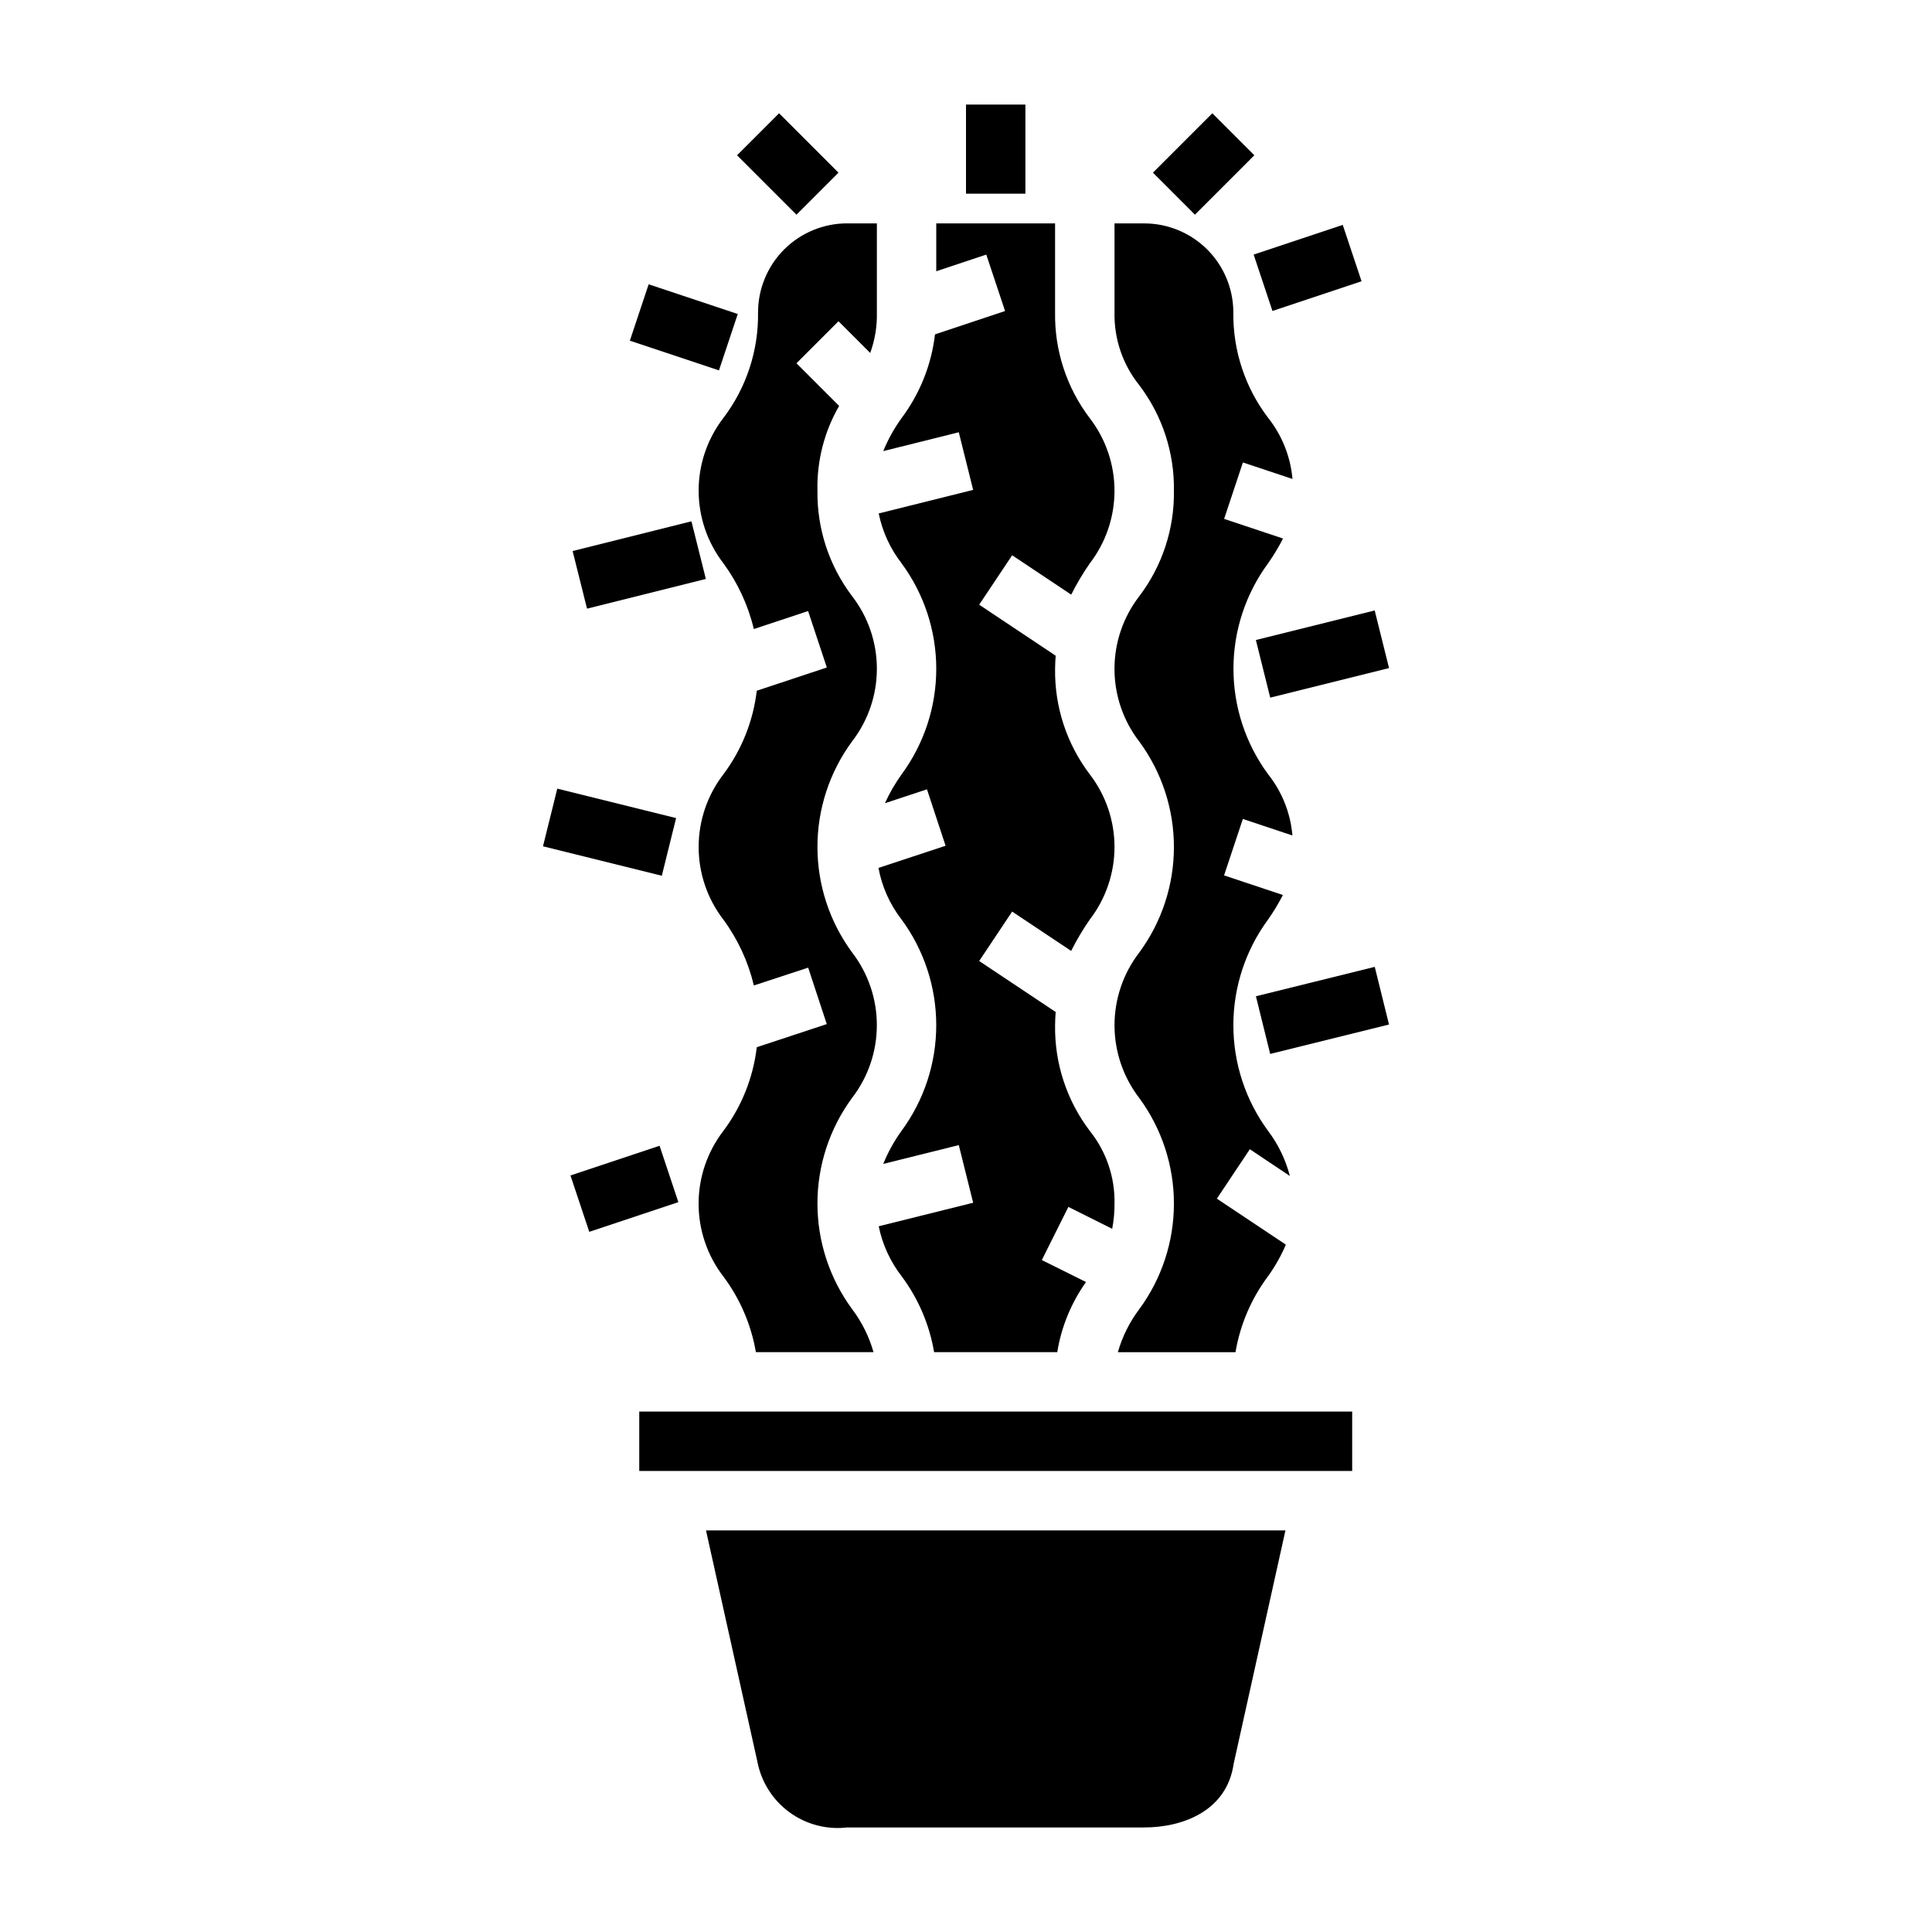
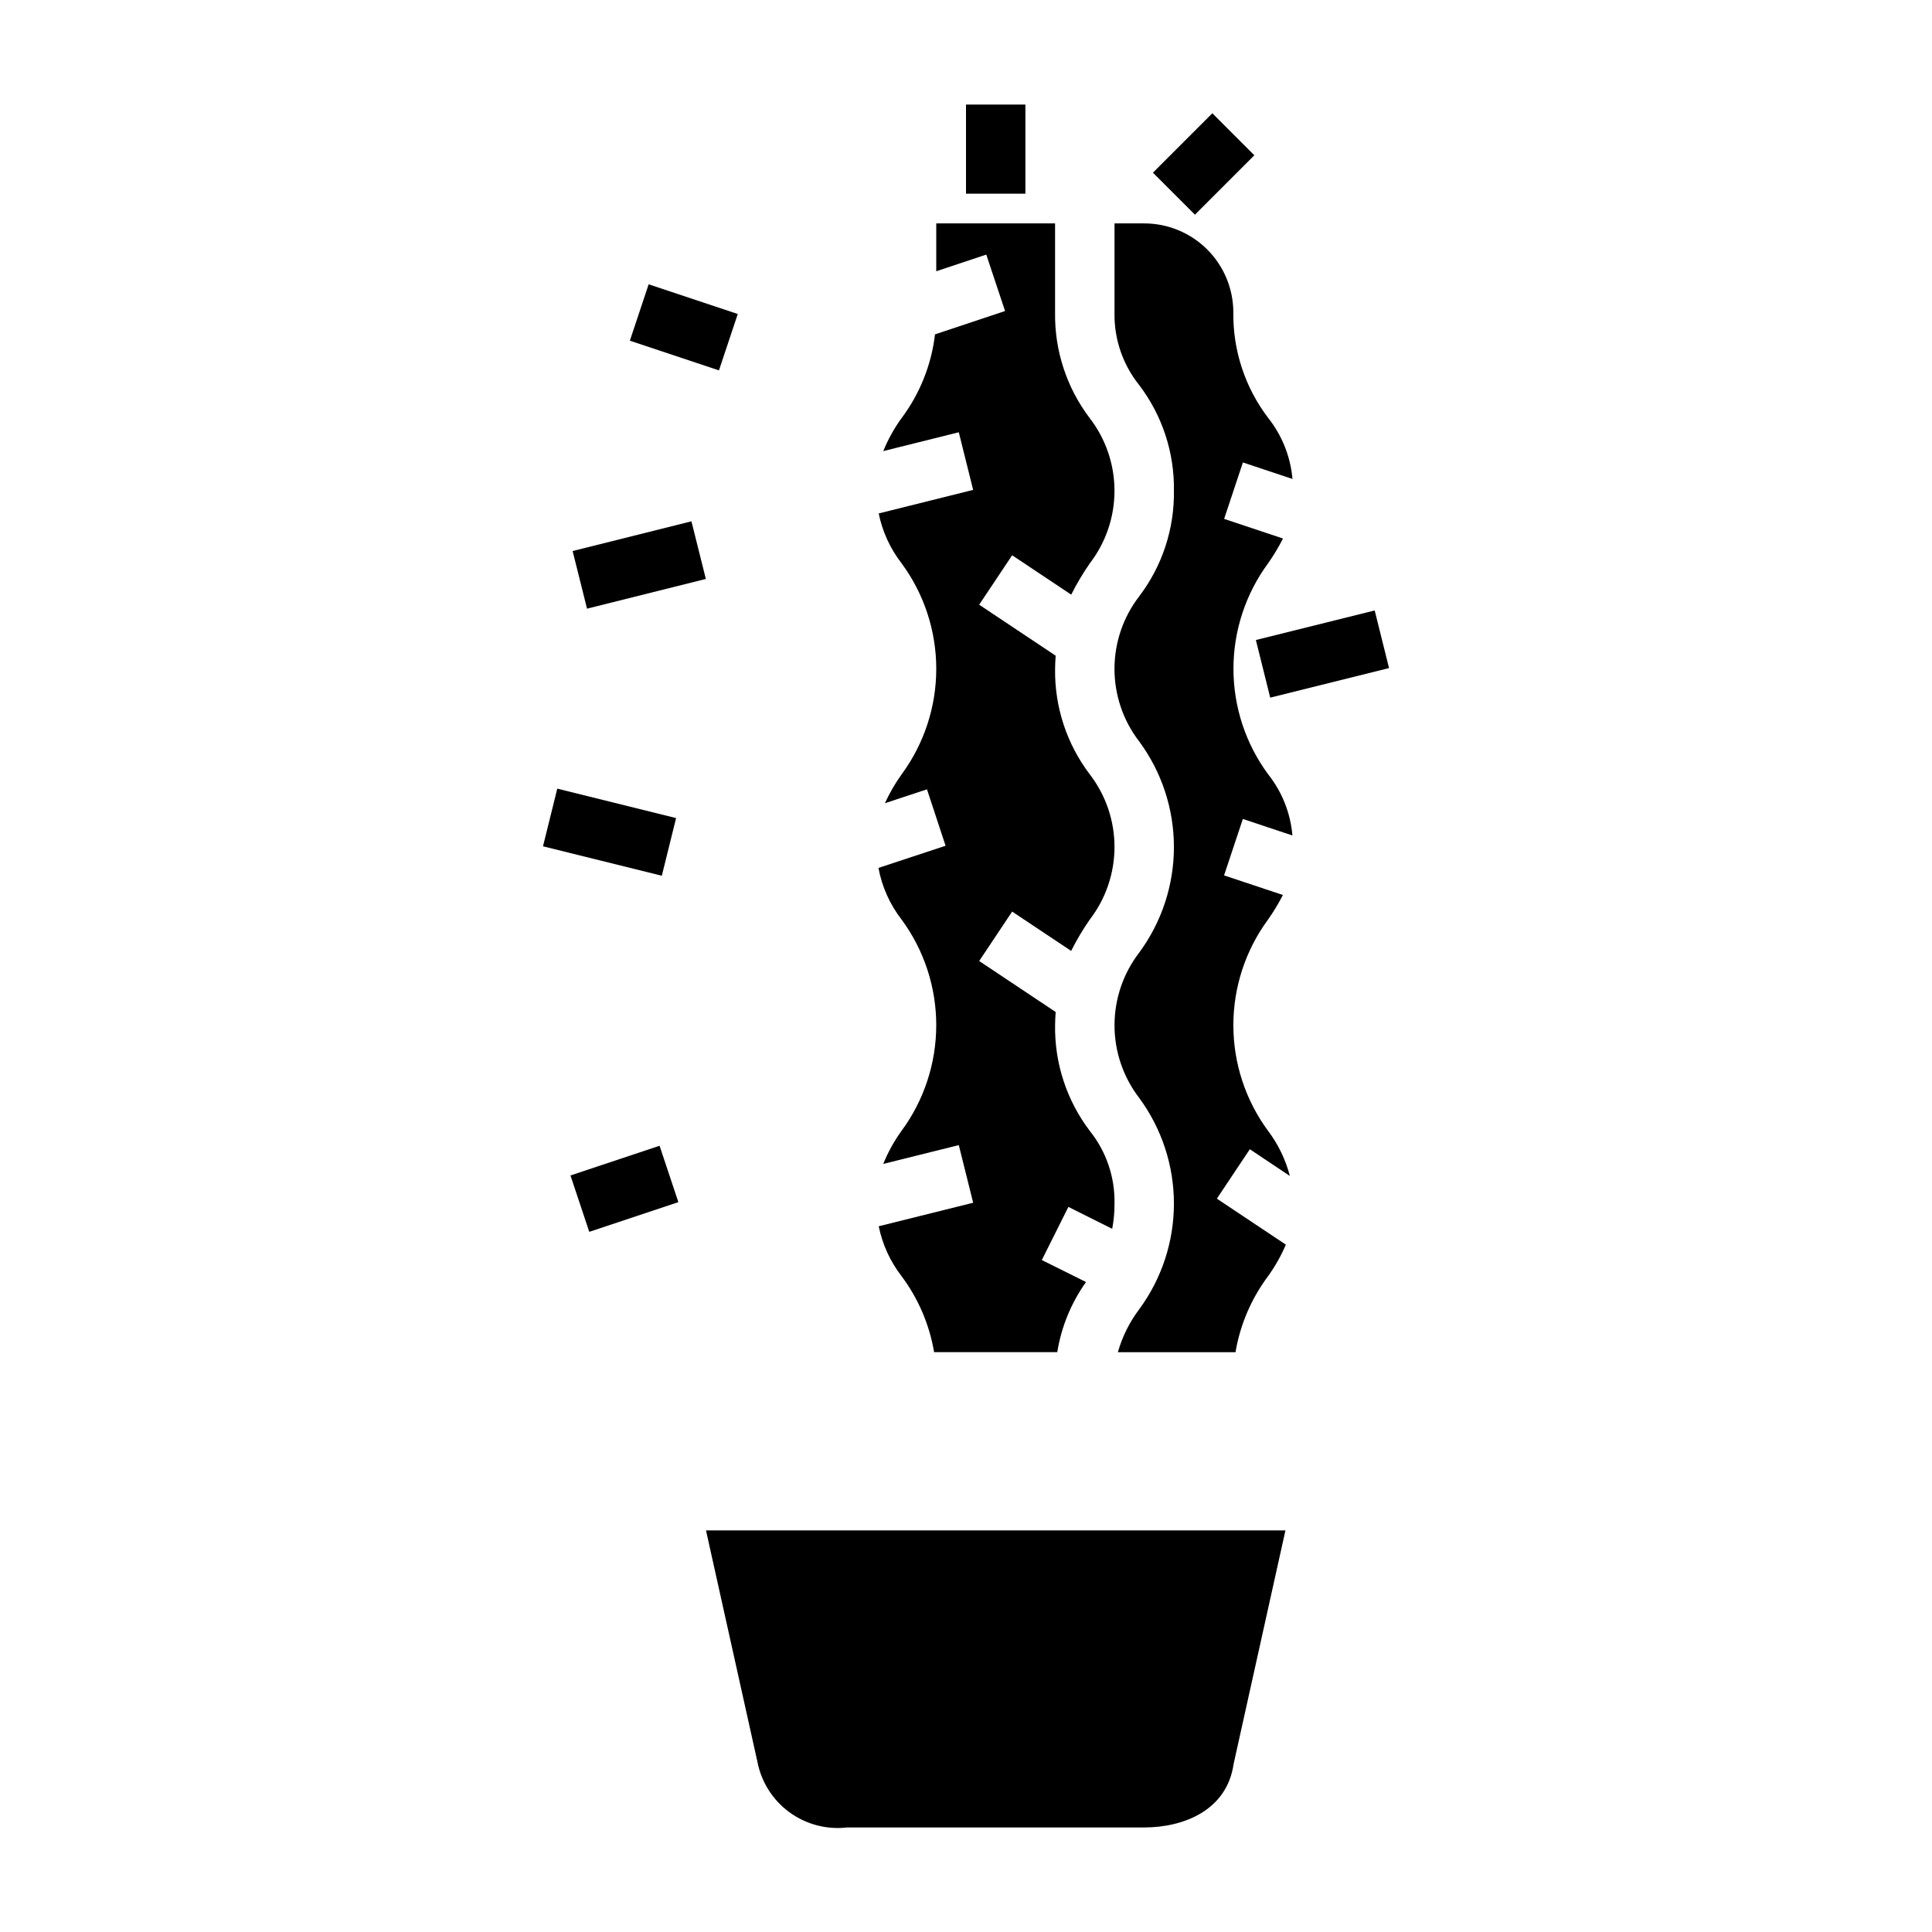
<svg xmlns="http://www.w3.org/2000/svg" fill="#000000" width="800px" height="800px" version="1.1" viewBox="144 144 512 512">
  <g>
    <path d="m382.93 387.69c5.965 8.109 9.184 17.918 9.184 27.988 0 10.07-3.219 19.879-9.184 27.988-1.969 2.723-3.602 5.672-4.859 8.785l20.02-4.984 3.809 15.273-25.031 6.234c0.98 4.816 3.055 9.344 6.062 13.234 4.43 5.93 7.383 12.828 8.617 20.129h32.637c1.082-6.699 3.691-13.059 7.621-18.586l-11.711-5.82 7.039-14.09 11.609 5.809c0.422-2.199 0.629-4.434 0.613-6.672 0.145-6.996-2.176-13.82-6.551-19.281-6.109-8.051-9.348-17.918-9.195-28.023 0-1.227 0.086-2.363 0.156-3.488l-20.27-13.508 8.738-13.098 15.633 10.422h0.004c1.445-2.887 3.094-5.664 4.934-8.312 4.246-5.516 6.551-12.281 6.551-19.238 0-6.961-2.305-13.727-6.551-19.242-6.094-8.023-9.328-17.855-9.195-27.93 0-1.242 0.086-2.363 0.156-3.512l-20.27-13.516 8.738-13.098 15.648 10.43h0.004c1.445-2.871 3.09-5.637 4.918-8.281 4.246-5.516 6.551-12.277 6.551-19.238s-2.305-13.727-6.551-19.238c-6.109-8.047-9.348-17.91-9.195-28.012v-23.613h-31.488v12.688l13.258-4.418 4.977 14.957-18.57 6.188v0.004c-0.945 8.043-4 15.699-8.855 22.184-1.961 2.707-3.59 5.644-4.852 8.742l20.012-4.992 3.809 15.273-25.031 6.242c0.98 4.812 3.055 9.332 6.062 13.211 5.969 8.105 9.191 17.906 9.191 27.973s-3.223 19.871-9.191 27.973c-1.715 2.398-3.195 4.957-4.418 7.637l11.148-3.684 4.93 14.957-17.781 5.871h-0.004c0.918 4.984 3.019 9.676 6.125 13.684z" />
    <path d="m455.1 274.05c0.145 10.09-3.09 19.938-9.195 27.977-4.25 5.512-6.555 12.273-6.555 19.234 0 6.961 2.305 13.727 6.555 19.234 5.973 8.105 9.195 17.906 9.195 27.977 0 10.066-3.223 19.867-9.195 27.973-4.246 5.523-6.547 12.293-6.547 19.262s2.301 13.738 6.547 19.262c5.973 8.113 9.195 17.926 9.195 28 0 10.07-3.223 19.883-9.195 27.996-2.57 3.41-4.488 7.266-5.656 11.375h31.172c1.234-7.301 4.191-14.199 8.621-20.129 1.875-2.609 3.461-5.414 4.723-8.367l-18.285-12.188 8.738-13.098 10.613 7.086-0.004-0.004c-1.121-4.328-3.09-8.395-5.785-11.965-5.969-8.109-9.188-17.918-9.188-27.988 0-10.07 3.219-19.879 9.188-27.988 1.461-2.074 2.777-4.25 3.934-6.512l-15.586-5.195 4.977-14.957 13.137 4.375v0.004c-0.5-5.922-2.734-11.559-6.43-16.211-5.973-8.102-9.195-17.906-9.195-27.973 0-10.066 3.223-19.867 9.195-27.973 1.465-2.086 2.777-4.269 3.934-6.543l-15.602-5.203 4.977-14.957 13.137 4.375v0.004c-0.516-5.902-2.75-11.527-6.43-16.172-6.117-8.02-9.367-17.859-9.242-27.945 0-6.262-2.488-12.27-6.918-16.699-4.43-4.426-10.438-6.914-16.699-6.914h-7.871v23.617-0.004c-0.145 6.984 2.176 13.797 6.547 19.242 6.109 8.039 9.348 17.895 9.195 27.992z" />
-     <path d="m344.89 226.81c0.145 10.09-3.094 19.938-9.195 27.973-4.246 5.512-6.547 12.277-6.547 19.238 0 6.961 2.301 13.723 6.547 19.238 3.828 5.219 6.574 11.148 8.078 17.445l14.383-4.769 4.961 14.957-18.562 6.156-0.004-0.004c-0.945 8.043-4 15.695-8.855 22.176-4.246 5.516-6.547 12.281-6.547 19.242 0 6.957 2.301 13.723 6.547 19.238 3.836 5.219 6.586 11.156 8.086 17.461l14.391-4.723 4.93 14.957-18.547 6.125-0.004-0.004c-0.945 8.051-4 15.703-8.855 22.191-4.254 5.531-6.562 12.312-6.562 19.289s2.309 13.758 6.562 19.285c4.418 5.906 7.371 12.777 8.621 20.051h31.172c-1.168-4.117-3.09-7.981-5.668-11.398-5.969-8.113-9.191-17.926-9.191-28 0-10.07 3.223-19.883 9.191-27.996 4.25-5.523 6.551-12.293 6.551-19.262s-2.301-13.738-6.551-19.262c-5.973-8.105-9.191-17.906-9.191-27.973 0-10.07 3.219-19.871 9.191-27.977 4.254-5.508 6.559-12.273 6.559-19.234s-2.305-13.723-6.559-19.234c-6.094-8.031-9.328-17.871-9.188-27.953-0.184-7.875 1.801-15.648 5.742-22.469l-11.305-11.305 11.133-11.133 8.406 8.406-0.004 0.004c1.262-3.434 1.863-7.078 1.773-10.738v-23.613h-7.871c-6.266 0-12.273 2.488-16.699 6.914-4.43 4.43-6.918 10.438-6.918 16.699z" />
-     <path d="m313.41 518.08h188.93v15.742h-188.93z" />
    <path d="m344.71 610.84c1.027 5.379 4.051 10.168 8.469 13.406 4.418 3.238 9.895 4.684 15.336 4.047h78.719c10.289 0 21.914-4.426 23.695-16.863l13.727-61.859h-153.56z" />
    <path d="m310.92 234.28 4.981-14.938 23.613 7.871-4.981 14.938z" />
    <path d="m295.75 290.03 31.488-7.875 3.82 15.273-31.488 7.875z" />
    <path d="m287.9 368.28 3.785-15.281 31.488 7.801-3.785 15.281z" />
    <path d="m295.18 455.51 23.613-7.871 4.981 14.938-23.613 7.871z" />
    <path d="m476.82 313.61 31.488-7.832 3.801 15.27-31.488 7.832z" />
-     <path d="m476.83 408.02 31.492-7.793 3.781 15.281-31.492 7.793z" />
-     <path d="m476.23 211.47 23.613-7.871 4.981 14.938-23.613 7.871z" />
-     <path d="m339.33 185.15 11.133-11.133 15.742 15.742-11.133 11.133z" />
    <path d="m400 171.71h15.742v23.617h-15.742z" />
    <path d="m449.54 189.76 15.742-15.742 11.133 11.133-15.742 15.742z" />
  </g>
</svg>